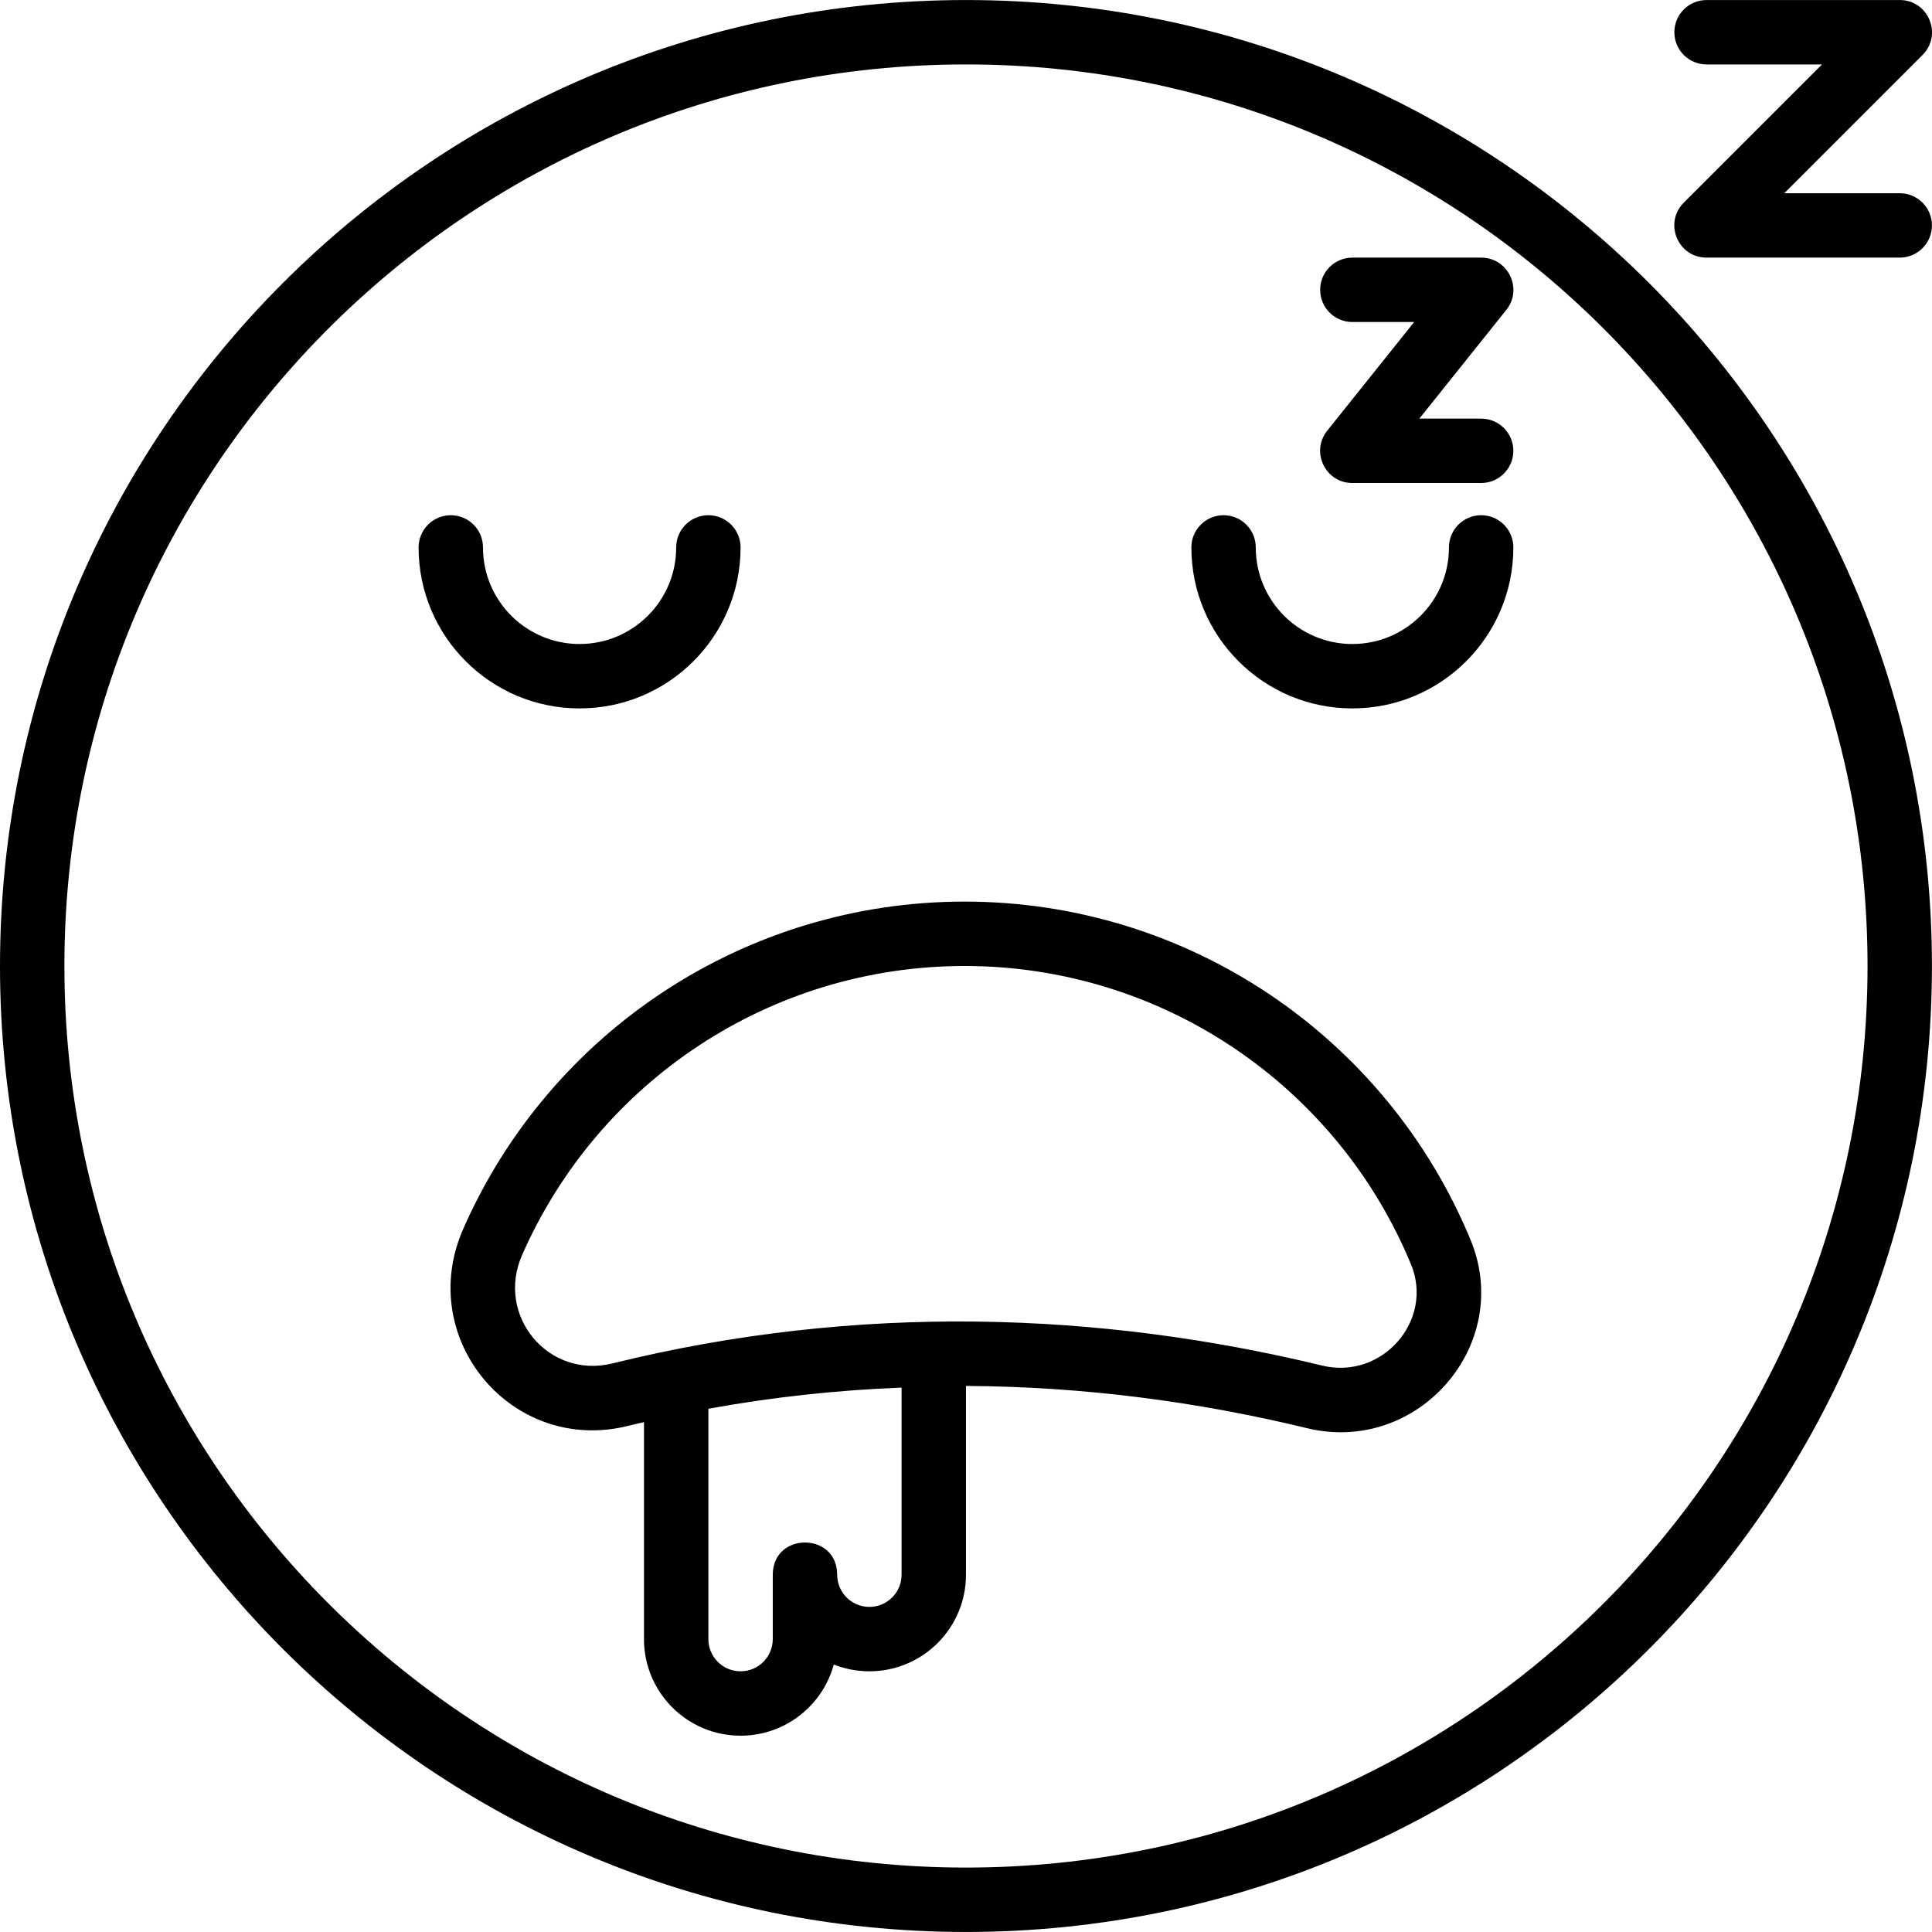
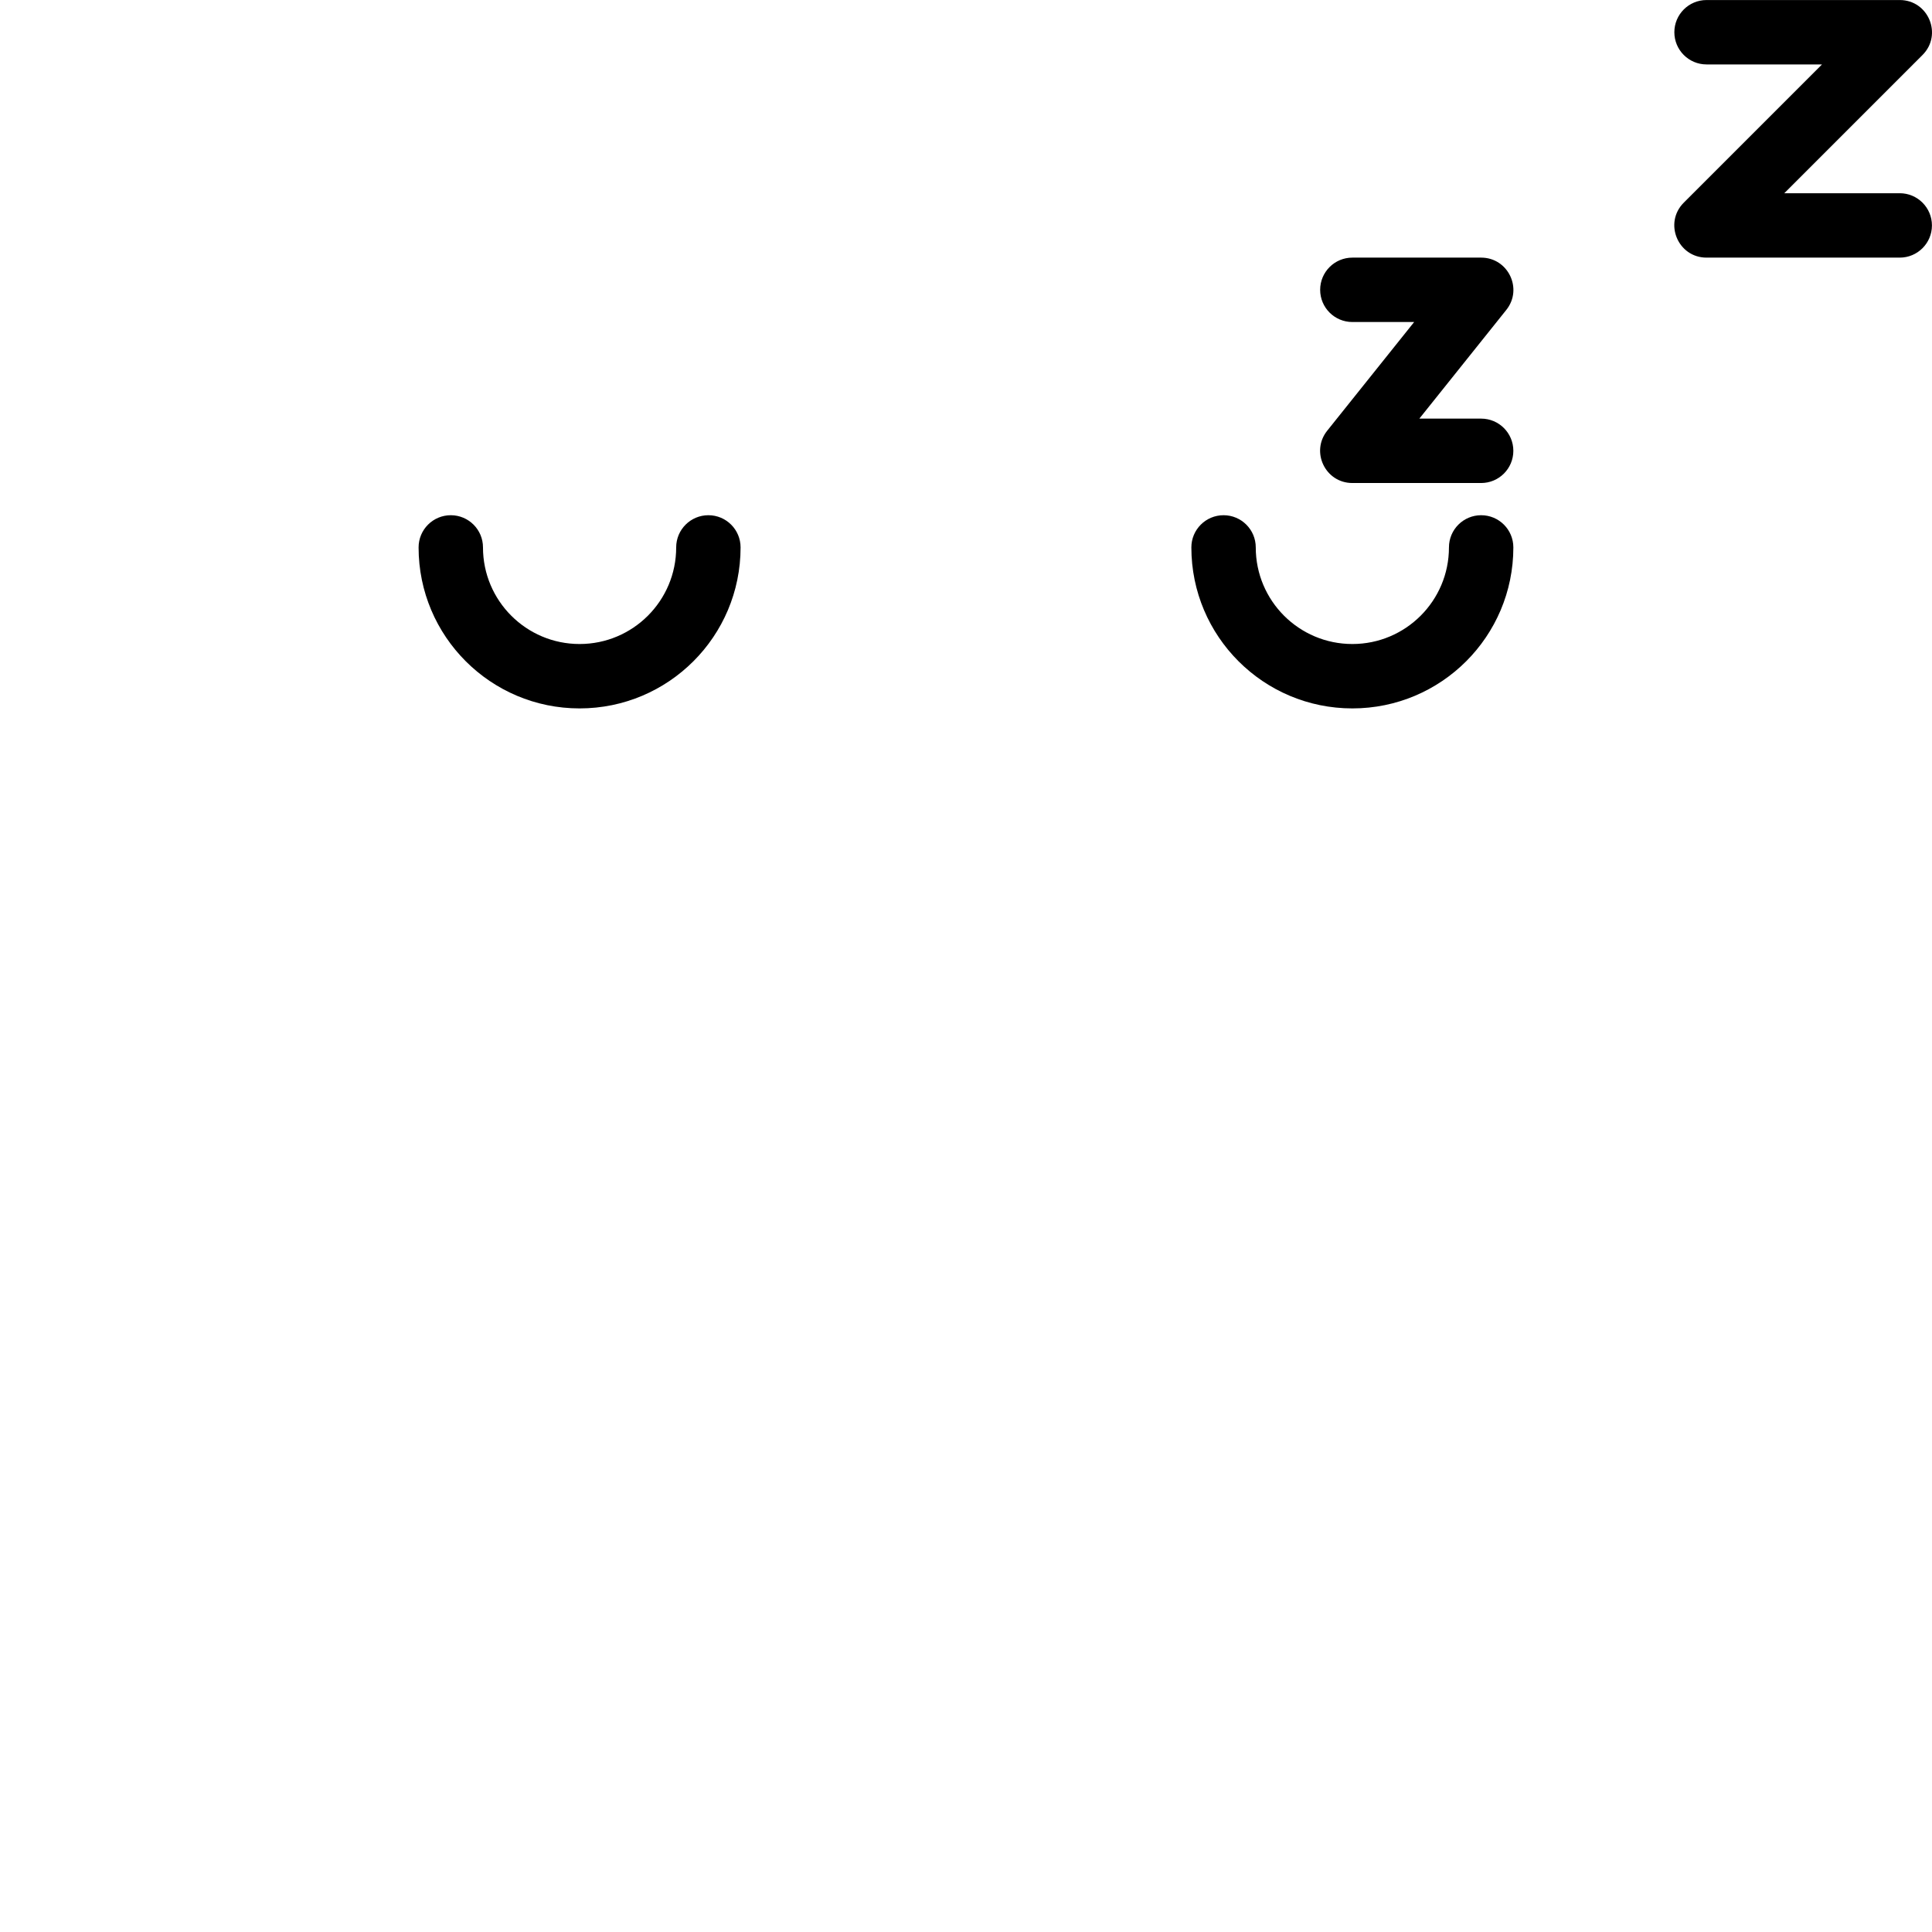
<svg xmlns="http://www.w3.org/2000/svg" fill="#000000" height="800px" width="800px" version="1.1" id="Layer_1" viewBox="0 0 512.017 512.017" xml:space="preserve">
  <g>
    <g>
      <g>
-         <path d="M256,0.009c-141.383,0-256,114.617-256,256s114.617,256,256,256s256-114.617,256-256S397.383,0.009,256,0.009z      M256,494.942c-131.957,0-238.933-106.976-238.933-238.933S124.043,17.075,256,17.075s238.933,106.976,238.933,238.933     S387.957,494.942,256,494.942z" />
        <path d="M392.533,136.542c-4.713,0-8.533,3.82-8.533,8.533c0,14.137-11.463,25.6-25.6,25.6s-25.6-11.463-25.6-25.6     c0-4.713-3.82-8.533-8.533-8.533s-8.533,3.82-8.533,8.533c0,23.563,19.104,42.667,42.667,42.667     c23.563,0,42.667-19.104,42.667-42.667C401.067,140.362,397.246,136.542,392.533,136.542z" />
        <path d="M153.6,187.742c23.563,0,42.667-19.104,42.667-42.667c0-4.713-3.82-8.533-8.533-8.533s-8.533,3.82-8.533,8.533     c0,14.137-11.463,25.6-25.6,25.6c-14.137,0-25.6-11.463-25.6-25.6c0-4.713-3.82-8.533-8.533-8.533s-8.533,3.82-8.533,8.533     C110.933,168.638,130.037,187.742,153.6,187.742z" />
-         <path d="M255.633,238.939c-58.13,0-109.949,34.516-132.904,86.828c-12.719,28.999,12.915,59.718,43.65,52.136     c1.43-0.353,2.859-0.686,4.288-1.021v57.511c0,14.14,11.464,25.6,25.6,25.6c11.804,0,21.745-7.991,24.703-18.86     c2.918,1.157,6.1,1.793,9.43,1.793c14.136,0,25.6-11.46,25.6-25.6v-50.021c31.125,0.156,61.453,4.171,90.379,11.187     c29.345,7.128,54.882-22.071,43.328-49.951C367.438,274.759,314.843,238.939,255.633,238.939z M238.933,417.327     c0,4.713-3.822,8.533-8.533,8.533c-4.712,0-8.533-3.82-8.533-8.533c0-11.378-17.067-11.378-17.067,0v17.067     c0,4.713-3.822,8.533-8.533,8.533c-4.712,0-8.533-3.82-8.533-8.533v-61.047c17.026-3.101,34.105-4.936,51.2-5.606V417.327z      M350.405,361.907c-58.67-14.229-122.841-16.682-188.114-0.573c-16.948,4.181-30.982-12.637-23.933-28.71     c20.257-46.162,65.98-76.618,117.275-76.618c52.247,0,98.655,31.607,118.307,79.066     C380.107,349.955,366.281,365.763,350.405,361.907z" />
        <path d="M392.533,68.275H358.4c-4.713,0-8.533,3.82-8.533,8.533s3.82,8.533,8.533,8.533h16.379l-23.042,28.803     c-4.47,5.587-0.492,13.864,6.663,13.864h34.133c4.713,0,8.533-3.82,8.533-8.533s-3.821-8.533-8.533-8.533h-16.379l23.042-28.803     C403.667,76.552,399.689,68.275,392.533,68.275z" />
        <path d="M503.467,51.209h-30.599l36.633-36.633c5.376-5.376,1.568-14.567-6.034-14.567h-51.2c-4.713,0-8.533,3.82-8.533,8.533     s3.821,8.533,8.533,8.533h30.599l-36.633,36.633c-5.376,5.376-1.568,14.567,6.034,14.567h51.2c4.713,0,8.533-3.82,8.533-8.533     S508.18,51.209,503.467,51.209z" />
      </g>
    </g>
  </g>
</svg>